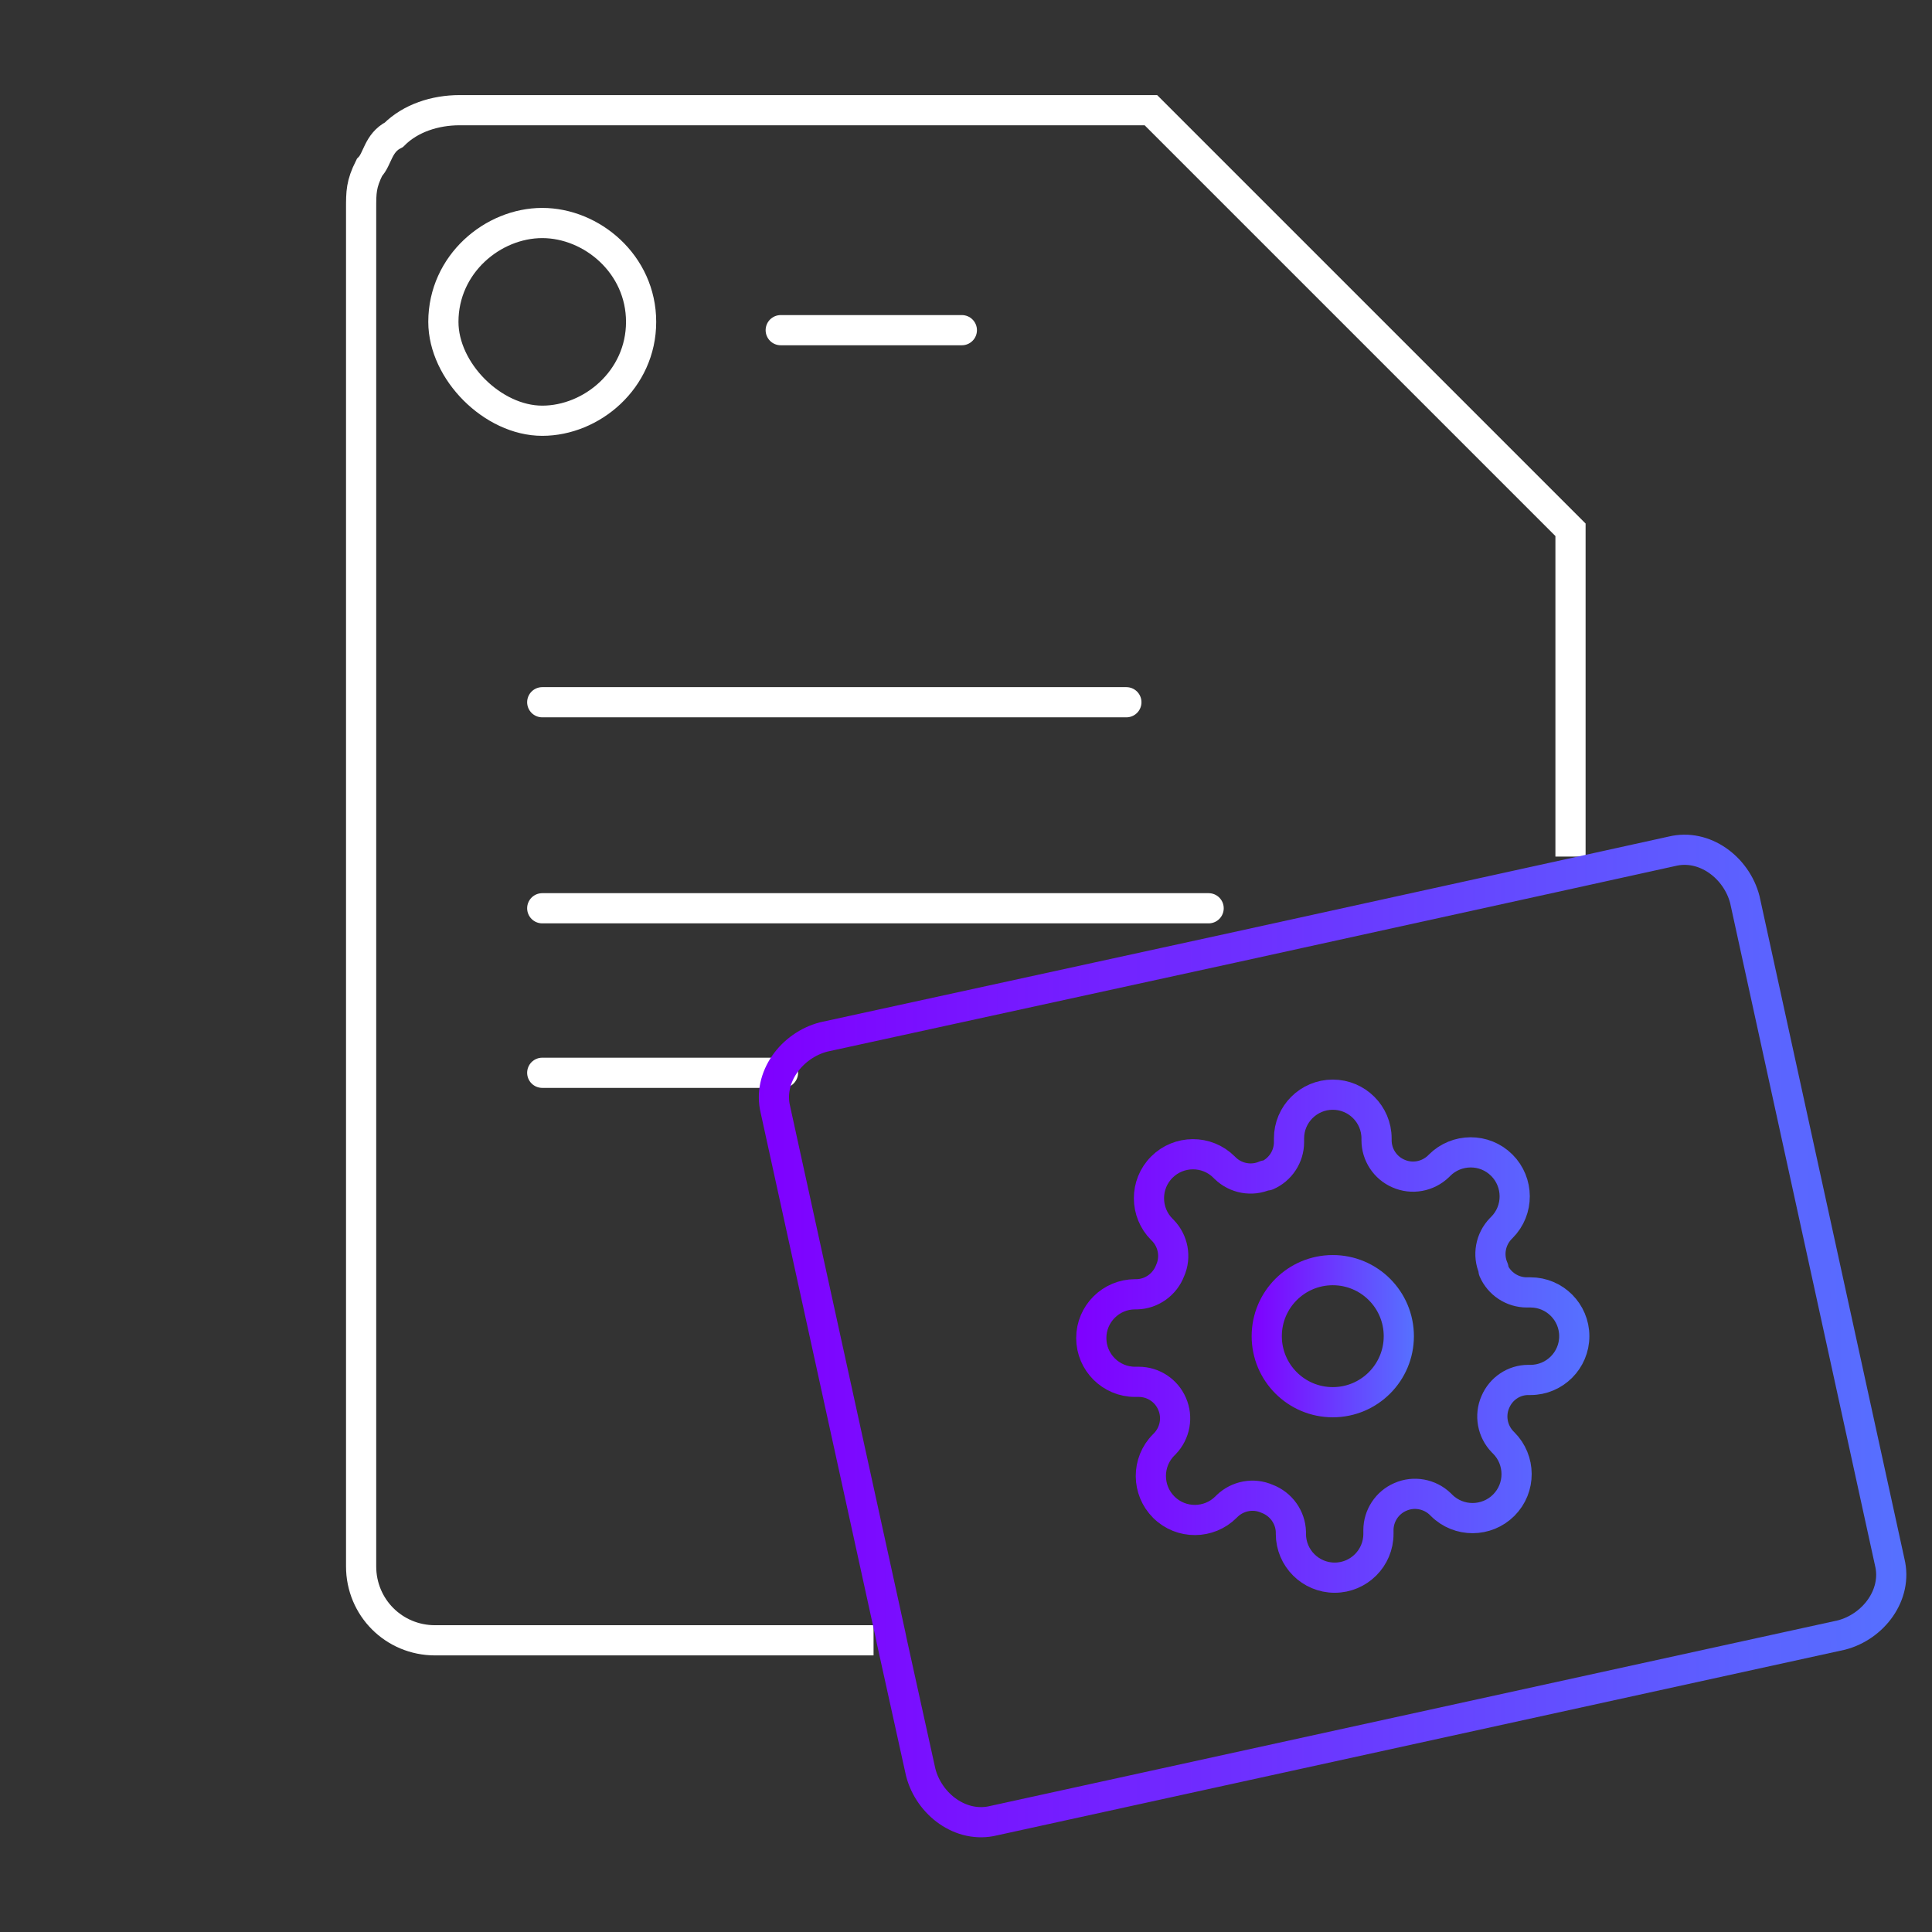
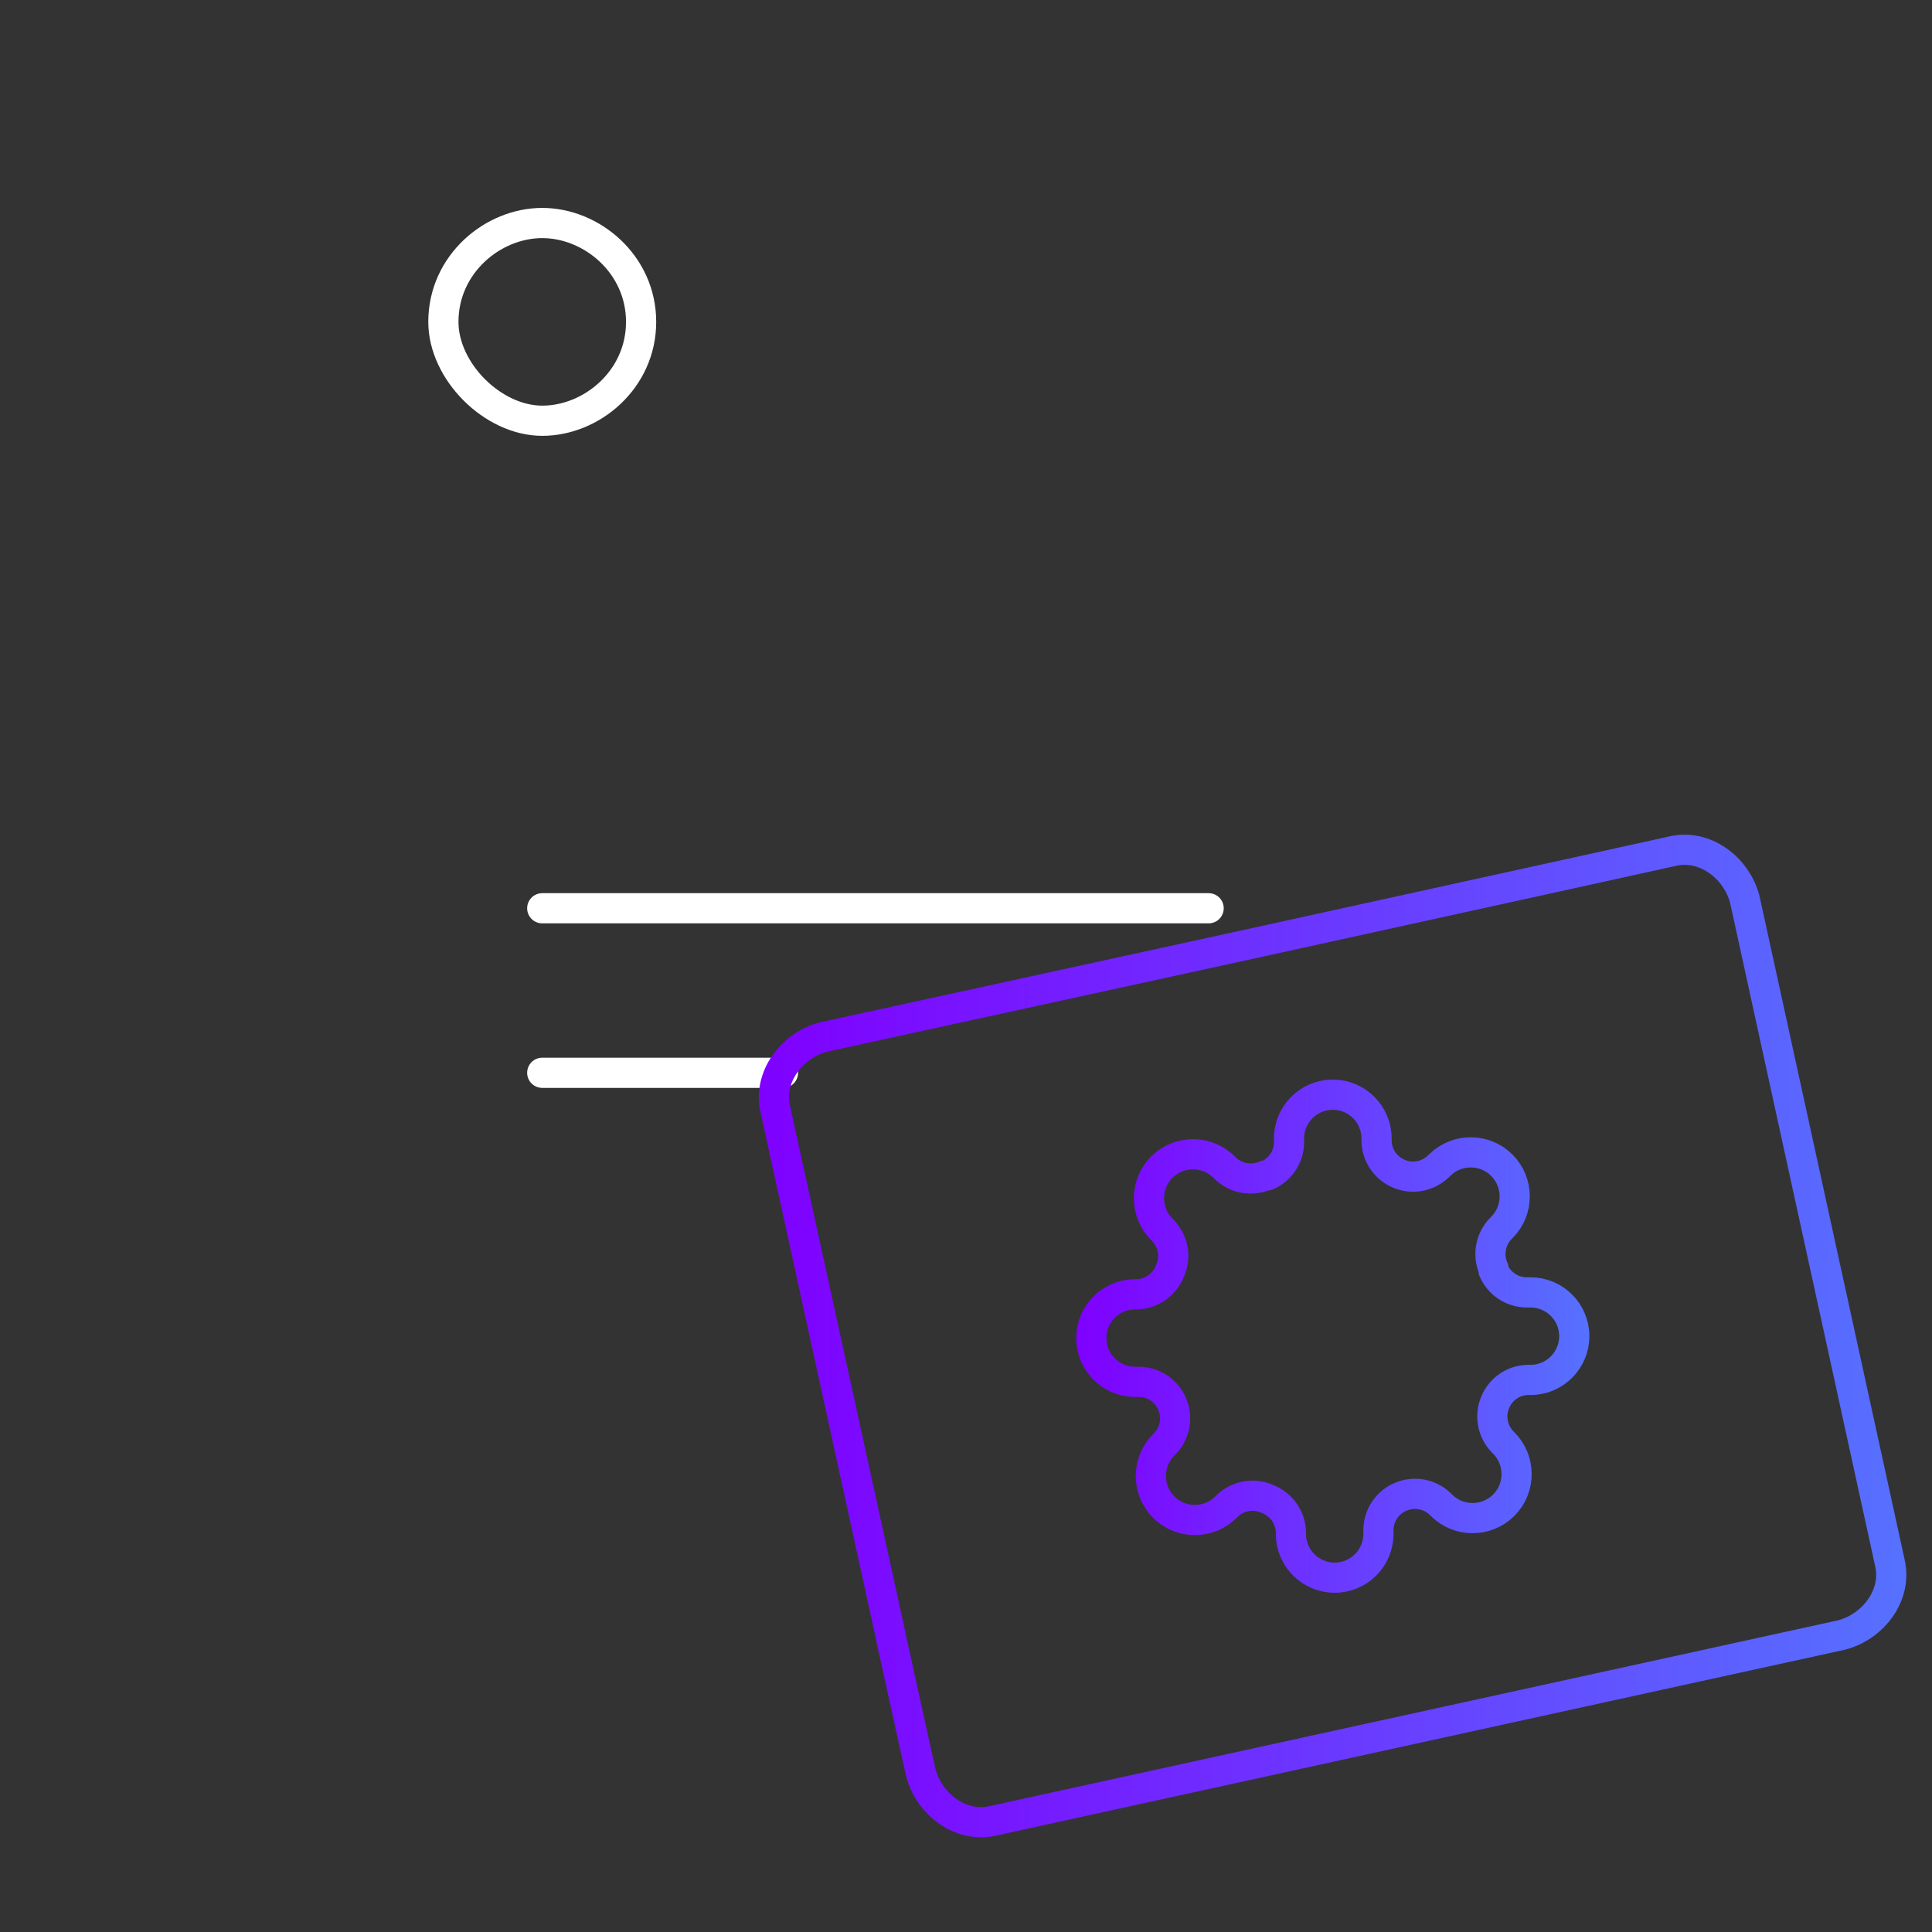
<svg xmlns="http://www.w3.org/2000/svg" version="1.1" id="Capa_1" x="0px" y="0px" viewBox="6 -6 512 512" style="enable-background:new 6 -6 512 512;" xml:space="preserve">
  <rect x="6" y="-6" width="512" height="512" fill="#333333" stroke="none" />
  <style type="text/css">
	.st0{fill:none;stroke:#FFFFFF;stroke-width:8;stroke-miterlimit:10;}
	.st1{fill:none;stroke:#FFFFFF;stroke-width:8;stroke-linecap:round;stroke-linejoin:round;stroke-miterlimit:10;}
	.st2{fill:none;stroke:url(#XMLID_2_);stroke-width:8;stroke-miterlimit:10;}
	.st3{fill:none;stroke:url(#SVGID_1_);stroke-width:8;stroke-linecap:round;stroke-linejoin:round;stroke-miterlimit:10;}
	.st4{fill:none;stroke:url(#SVGID_2_);stroke-width:8;stroke-linecap:round;stroke-linejoin:round;stroke-miterlimit:10;}
</style>
  <path id="Stroke-35-Copy-3_1_" class="st0" d="M175.9,79.3c0,15.3-13.1,26.2-26.2,26.2c-13.1,0-26.2-13.1-26.2-26.2  c0-15.3,13.1-26.2,26.2-26.2C162.8,53.1,175.9,64,175.9,79.3L175.9,79.3z" />
  <g id="Fill-5-Copy-3_1_">
-     <path id="path-1_1_" class="st0" d="M237.5,428.7H121.3c-10.9,0-19.6-8.7-19.6-19.6V49.3c0-4.4,0-6.5,2.2-10.9   c2.2-2.2,2.2-6.5,6.5-8.7c4.4-4.4,10.9-6.5,17.4-6.5h181h2.2l111.2,111.2v2.2v84.4" />
-   </g>
-   <path id="Stroke-14-Copy-3_1_" class="st1" d="M212.9,81.5h48" />
-   <path id="Stroke-8-Copy-2_1_" class="st1" d="M149.7,180.1h154.8" />
+     </g>
  <path id="Stroke-8-Copy-3_1_" class="st1" d="M149.7,234.7h176.6" />
  <path id="Stroke-8-Copy-4_1_" class="st1" d="M149.7,278.3h63.8" />
  <linearGradient id="XMLID_2_" gradientUnits="userSpaceOnUse" x1="207.117" y1="348.062" x2="511.25" y2="348.062">
    <stop offset="1.916698e-007" style="stop-color:#7F00FF" />
    <stop offset="1" style="stop-color:#5671FF" />
  </linearGradient>
  <path id="XMLID_31_" class="st2" d="M211.5,288.1c-2.1-8.6,4.3-17.1,12.8-19.3L333,245.1l89.3-19.6l26.8-5.9  c8.6-2.1,17.1,4.3,19.3,12.8L506.8,408c2.1,8.6-4.3,17.1-12.8,19.3l-224.7,49.2c-8.6,2.1-17.1-4.3-19.3-12.8l-7.7-34.9l-0.3-1.5  L211.5,288.1z" />
  <g>
    <linearGradient id="SVGID_1_" gradientUnits="userSpaceOnUse" x1="337.724" y1="348.062" x2="380.644" y2="348.062">
      <stop offset="1.916698e-007" style="stop-color:#7F00FF" />
      <stop offset="1" style="stop-color:#5671FF" />
    </linearGradient>
-     <circle class="st3" cx="359.2" cy="348.1" r="17.5" />
    <linearGradient id="SVGID_2_" gradientUnits="userSpaceOnUse" x1="291.163" y1="348.062" x2="427.204" y2="348.062">
      <stop offset="1.916698e-007" style="stop-color:#7F00FF" />
      <stop offset="1" style="stop-color:#5671FF" />
    </linearGradient>
    <path class="st4" d="M402.3,365.5c-1.6,3.6-0.8,7.8,1.9,10.6l0.3,0.3c4.5,4.5,4.6,11.9,0,16.5c0,0,0,0,0,0   c-4.5,4.5-11.9,4.6-16.5,0c0,0,0,0,0,0l-0.3-0.3c-2.8-2.7-7-3.5-10.6-1.9c-3.5,1.5-5.8,5-5.8,8.8v1c0,6.4-5.2,11.6-11.6,11.6   c-6.4,0-11.6-5.2-11.6-11.6v-0.5c-0.1-3.9-2.6-7.4-6.3-8.8c-3.6-1.6-7.8-0.8-10.6,1.9l-0.3,0.3c-4.5,4.5-11.9,4.6-16.5,0   c0,0,0,0,0,0c-4.5-4.5-4.6-11.9,0-16.5c0,0,0,0,0,0l0.3-0.3c2.7-2.8,3.5-7,1.9-10.6c-1.5-3.5-5-5.8-8.8-5.8h-1   c-6.4,0-11.6-5.2-11.6-11.6s5.2-11.6,11.6-11.6h0.5c3.9-0.1,7.4-2.6,8.8-6.3c1.6-3.6,0.8-7.8-1.9-10.6l-0.3-0.3   c-4.5-4.5-4.6-11.9,0-16.5c0,0,0,0,0,0c4.5-4.5,11.9-4.6,16.5,0c0,0,0,0,0,0l0.3,0.3c2.8,2.7,7,3.5,10.6,1.9h0.5   c3.5-1.5,5.8-5,5.8-8.8v-1c0-6.4,5.2-11.6,11.6-11.6c6.4,0,11.6,5.2,11.6,11.6v0.5c0,3.8,2.3,7.3,5.8,8.8c3.6,1.6,7.8,0.8,10.6-1.9   l0.3-0.3c4.5-4.5,11.9-4.6,16.5,0c0,0,0,0,0,0c4.5,4.5,4.6,11.9,0,16.5c0,0,0,0,0,0l-0.3,0.3c-2.7,2.8-3.5,7-1.9,10.6v0.5   c1.5,3.5,5,5.8,8.8,5.8h1c6.4,0,11.6,5.2,11.6,11.6s-5.2,11.6-11.6,11.6H411C407.2,359.7,403.8,362,402.3,365.5z" />
  </g>
</svg>